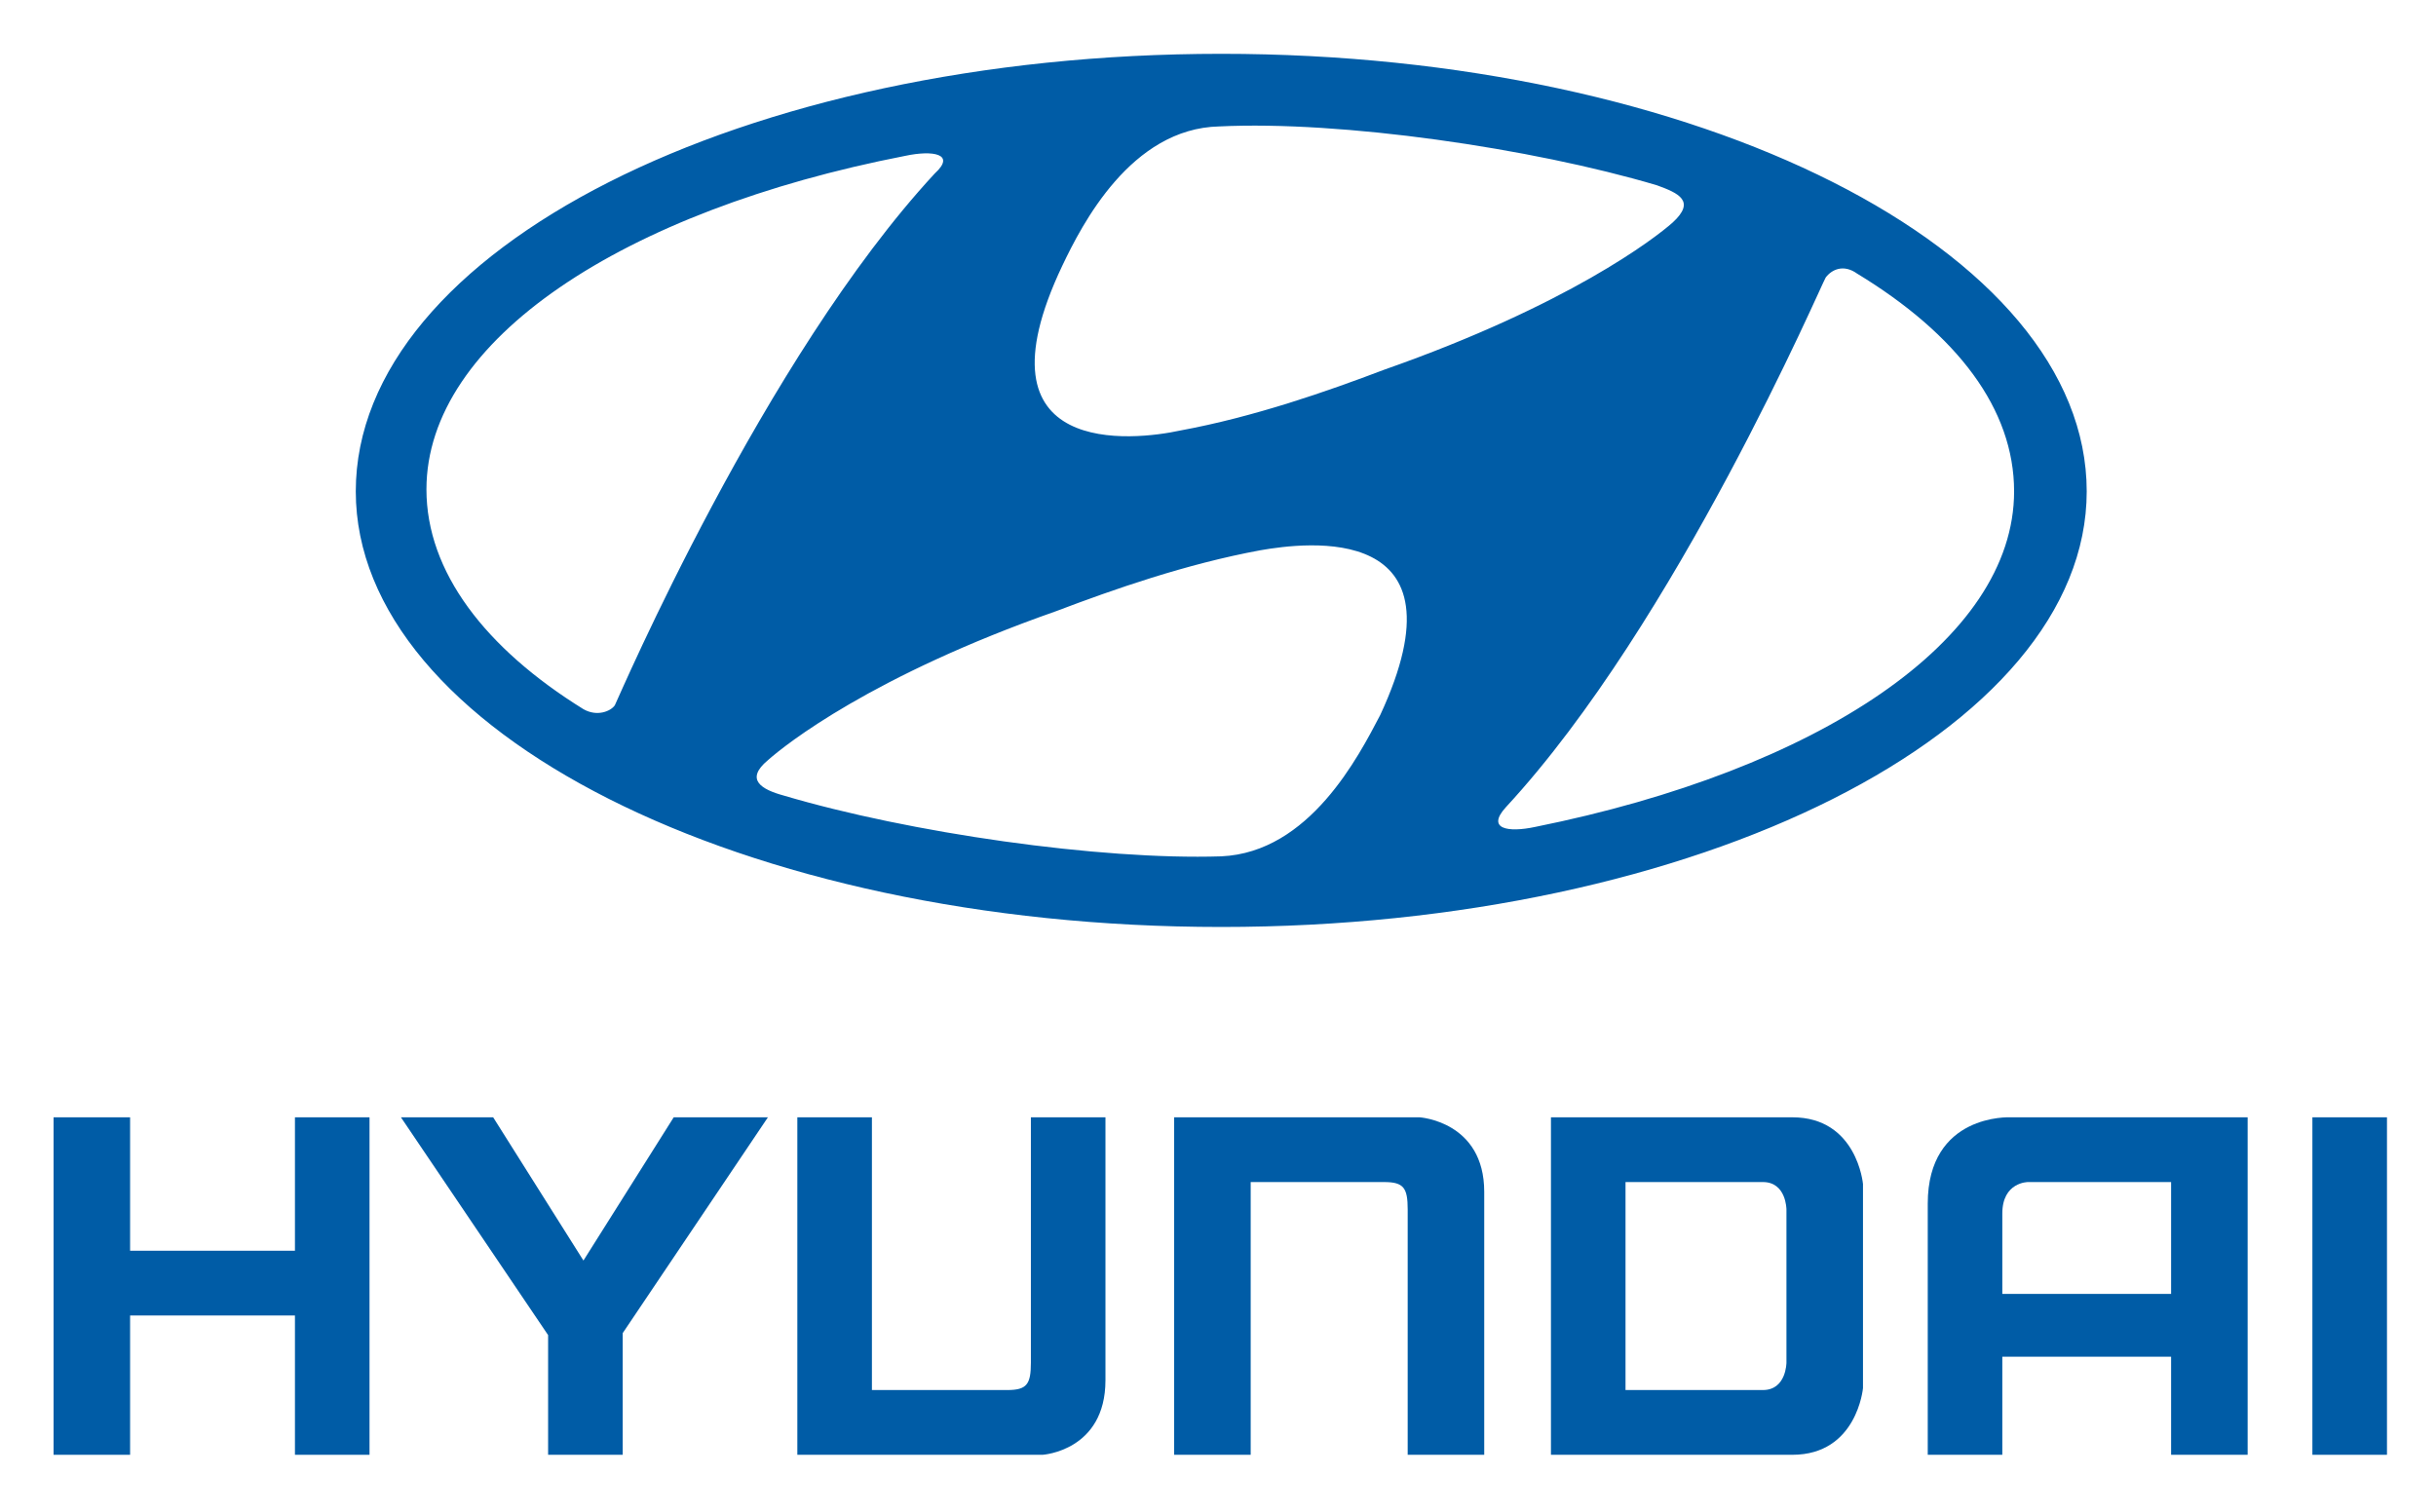
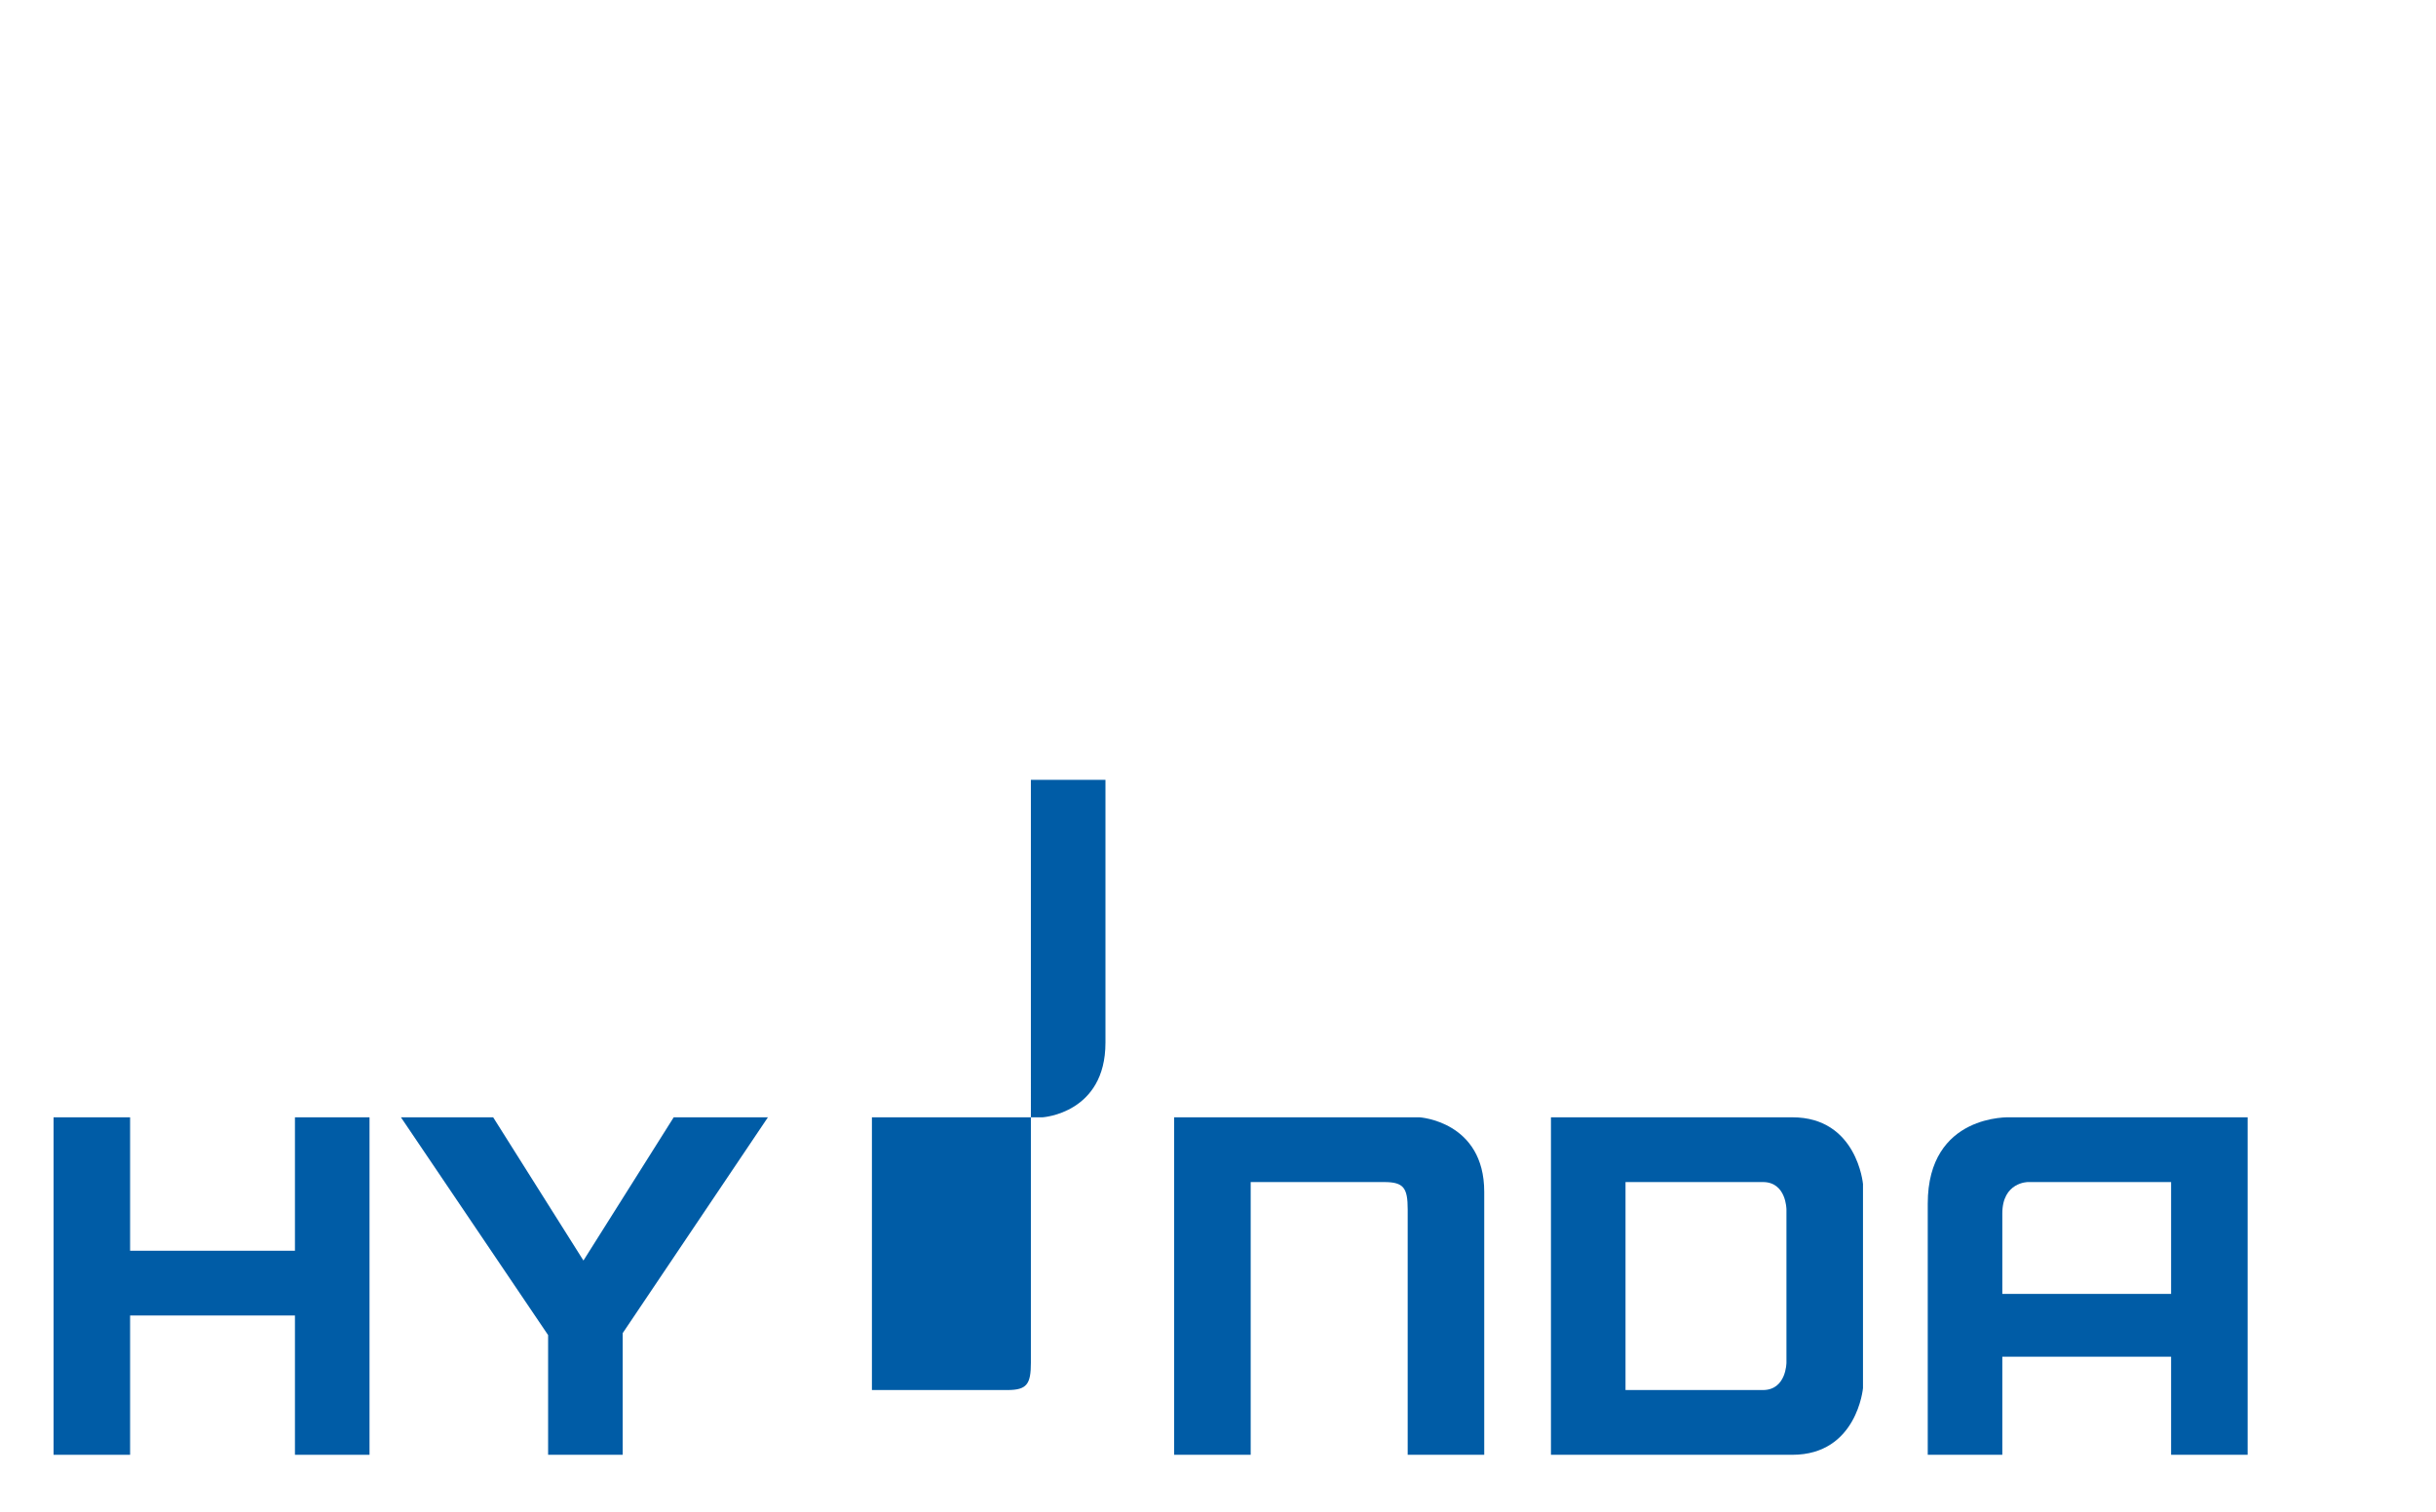
<svg xmlns="http://www.w3.org/2000/svg" version="1.1" id="Laag_1" x="0px" y="0px" width="406px" height="252px" viewBox="0 0 406 252" enable-background="new 0 0 406 252" xml:space="preserve">
  <g>
    <polygon fill-rule="evenodd" clip-rule="evenodd" fill="#005CA6" points="61.587,186.251 61.587,242.509 49.158,242.509    49.158,219.286 21.683,219.286 21.683,242.509 8.927,242.509 8.927,186.251 21.683,186.251 21.683,208.492 49.158,208.492    49.158,186.251 61.587,186.251  " />
-     <polygon fill-rule="evenodd" clip-rule="evenodd" fill="#005CA6" points="385.4,242.509 397.829,242.509 397.829,186.251    385.4,186.251 385.4,242.509  " />
-     <path fill-rule="evenodd" clip-rule="evenodd" fill="#005CA6" d="M171.814,227.136c0,3.598-0.654,4.579-3.925,4.579   c-3.598,0-22.569,0-22.569,0v-45.465h-12.429v56.258h40.886c0,0,10.466-0.654,10.466-12.429c0-12.102,0-43.829,0-43.829h-12.429   C171.814,186.251,171.814,224.519,171.814,227.136L171.814,227.136z" />
+     <path fill-rule="evenodd" clip-rule="evenodd" fill="#005CA6" d="M171.814,227.136c0,3.598-0.654,4.579-3.925,4.579   c-3.598,0-22.569,0-22.569,0v-45.465h-12.429h40.886c0,0,10.466-0.654,10.466-12.429c0-12.102,0-43.829,0-43.829h-12.429   C171.814,186.251,171.814,224.519,171.814,227.136L171.814,227.136z" />
    <path fill-rule="evenodd" clip-rule="evenodd" fill="#005CA6" d="M234.614,242.509h12.757c0,0,0-31.727,0-43.829   c0-11.775-10.794-12.429-10.794-12.429h-40.885v56.258h12.756v-45.464c0,0,18.644,0,22.242,0c3.27,0,3.925,0.981,3.925,4.579   C234.614,204.24,234.614,242.509,234.614,242.509L234.614,242.509z" />
    <polygon fill-rule="evenodd" clip-rule="evenodd" fill="#005CA6" points="127.986,186.251 112.285,186.251 97.24,210.127    82.194,186.251 66.821,186.251 91.352,222.556 91.352,242.509 103.781,242.509 103.781,222.23 127.986,186.251  " />
    <path fill-rule="evenodd" clip-rule="evenodd" fill="#005CA6" d="M258.492,242.509c0,0,29.437,0,40.231,0   c10.793,0,11.775-11.121,11.775-11.121v-34.016c0,0-0.982-11.121-11.775-11.121c-10.794,0-40.231,0-40.231,0V242.509   L258.492,242.509z M297.741,227.136c0,0,0,4.579-3.925,4.579c-2.944,0-22.896,0-22.896,0v-34.671c0,0,19.952,0,22.896,0   c3.925,0,3.925,4.579,3.925,4.579V227.136L297.741,227.136z" />
    <path fill-rule="evenodd" clip-rule="evenodd" fill="#005CA6" d="M374.606,186.251v56.258H361.85v-16.354h-28.13v16.354h-12.428   v-41.866c0-15.046,13.737-14.392,13.737-14.392H374.606L374.606,186.251z M361.85,215.688v-18.643h-23.877c0,0-4.252,0-4.252,5.233   c0,4.579,0,13.41,0,13.41H361.85L361.85,215.688z" />
-     <path fill-rule="evenodd" clip-rule="evenodd" fill="#005CA6" d="M347.785,81.911c0,39.904-64.763,72.612-144.244,72.612   c-79.808,0-144.244-32.709-144.244-72.612c0-40.231,64.435-72.94,144.244-72.94C283.023,8.971,347.785,41.68,347.785,81.911   L347.785,81.911z M196.673,71.772c12.429-2.29,24.532-6.542,34.017-10.14c30.746-10.794,45.137-21.915,48.081-24.532   c3.925-3.598,0.982-4.906-2.616-6.214c-20.934-6.215-52.66-10.794-72.94-9.812c-14.719,0.327-22.896,16.354-26.166,23.222   C161.675,76.677,189.15,73.407,196.673,71.772L196.673,71.772z M102.473,117.563c0.654-1.308,24.858-57.894,53.315-88.64   c3.597-3.271-0.327-3.925-4.906-2.944c-47.1,9.159-79.808,30.746-79.808,55.604c0,13.738,9.812,26.494,26.167,36.633   C99.529,119.526,101.819,118.545,102.473,117.563L102.473,117.563z M210.083,91.723c-12.429,2.29-24.532,6.542-34.017,10.14   c-30.746,10.793-45.137,22.241-48.081,24.858c-3.925,3.271-0.982,4.906,2.616,5.888c20.934,6.214,52.661,10.793,72.94,10.14   c14.719-0.654,22.896-16.681,26.494-23.551C245.081,86.817,217.606,90.415,210.083,91.723L210.083,91.723z M335.683,81.911   c0-13.738-9.485-26.167-26.167-36.306c-2.289-1.635-4.251-0.654-5.233,0.654c-0.654,0.981-24.858,57.566-53.315,88.312   c-3.271,3.598,0.327,4.252,4.906,3.271C302.975,128.357,335.683,106.769,335.683,81.911L335.683,81.911z" />
  </g>
</svg>